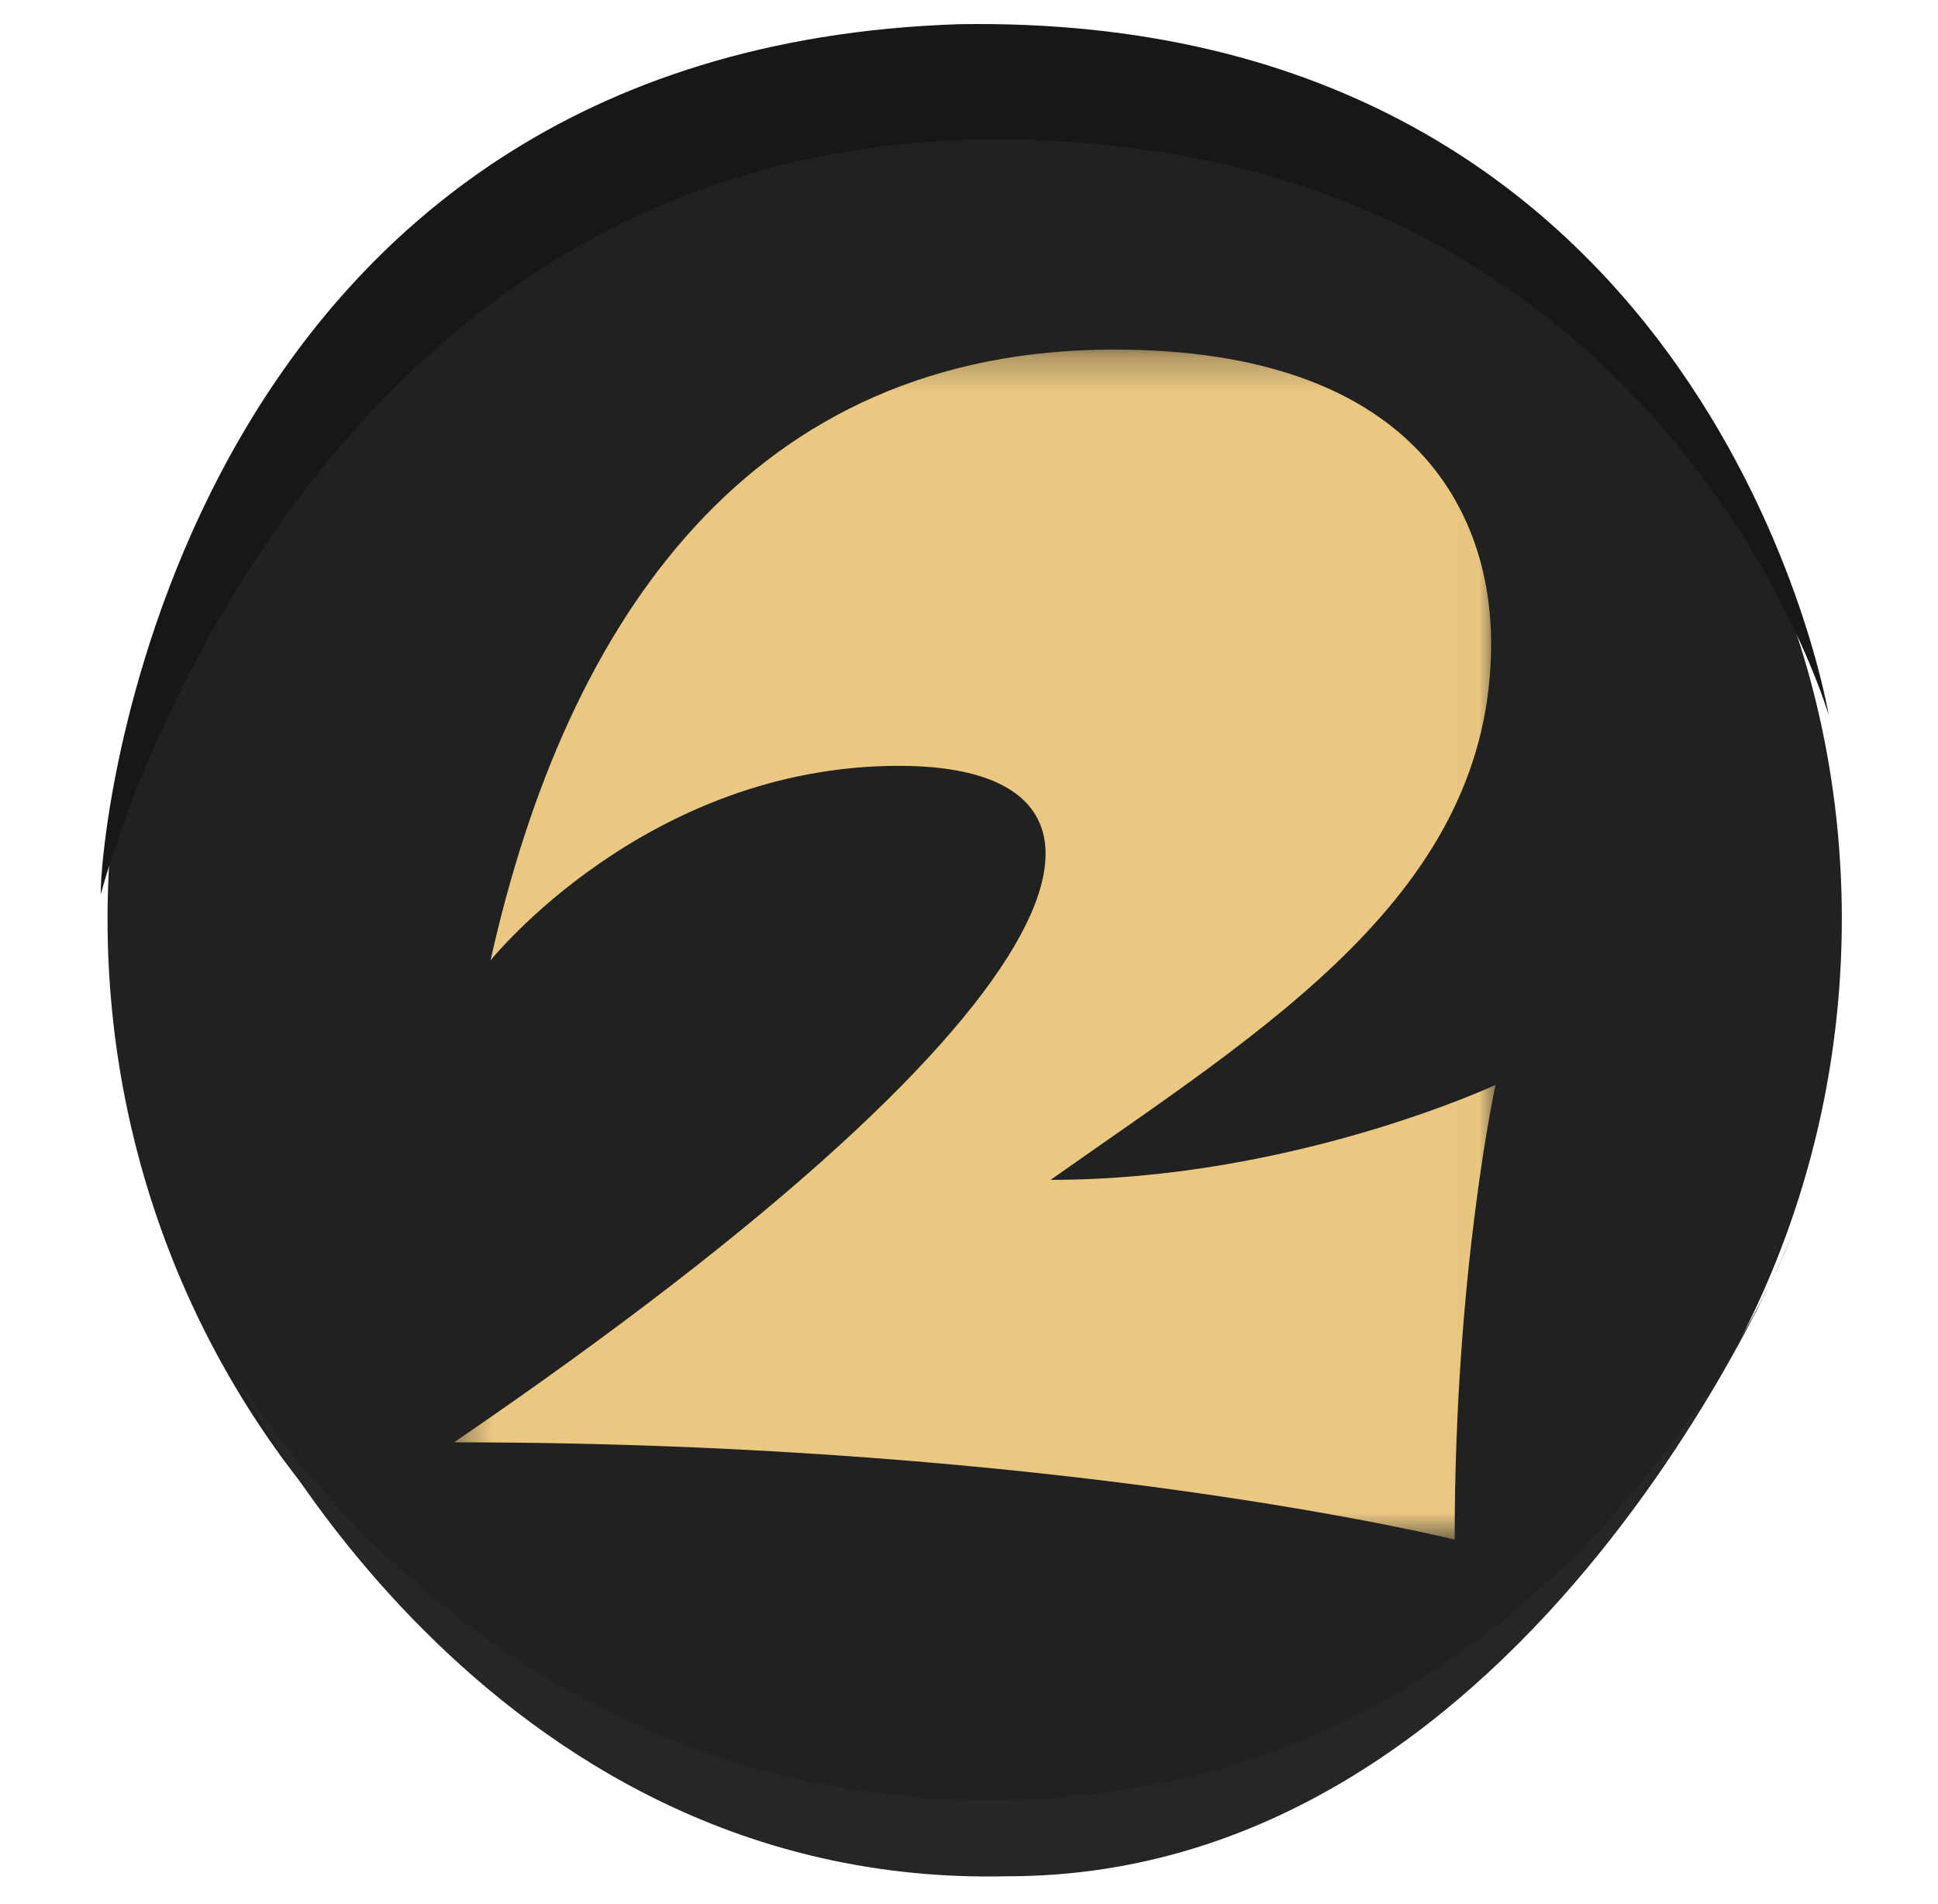
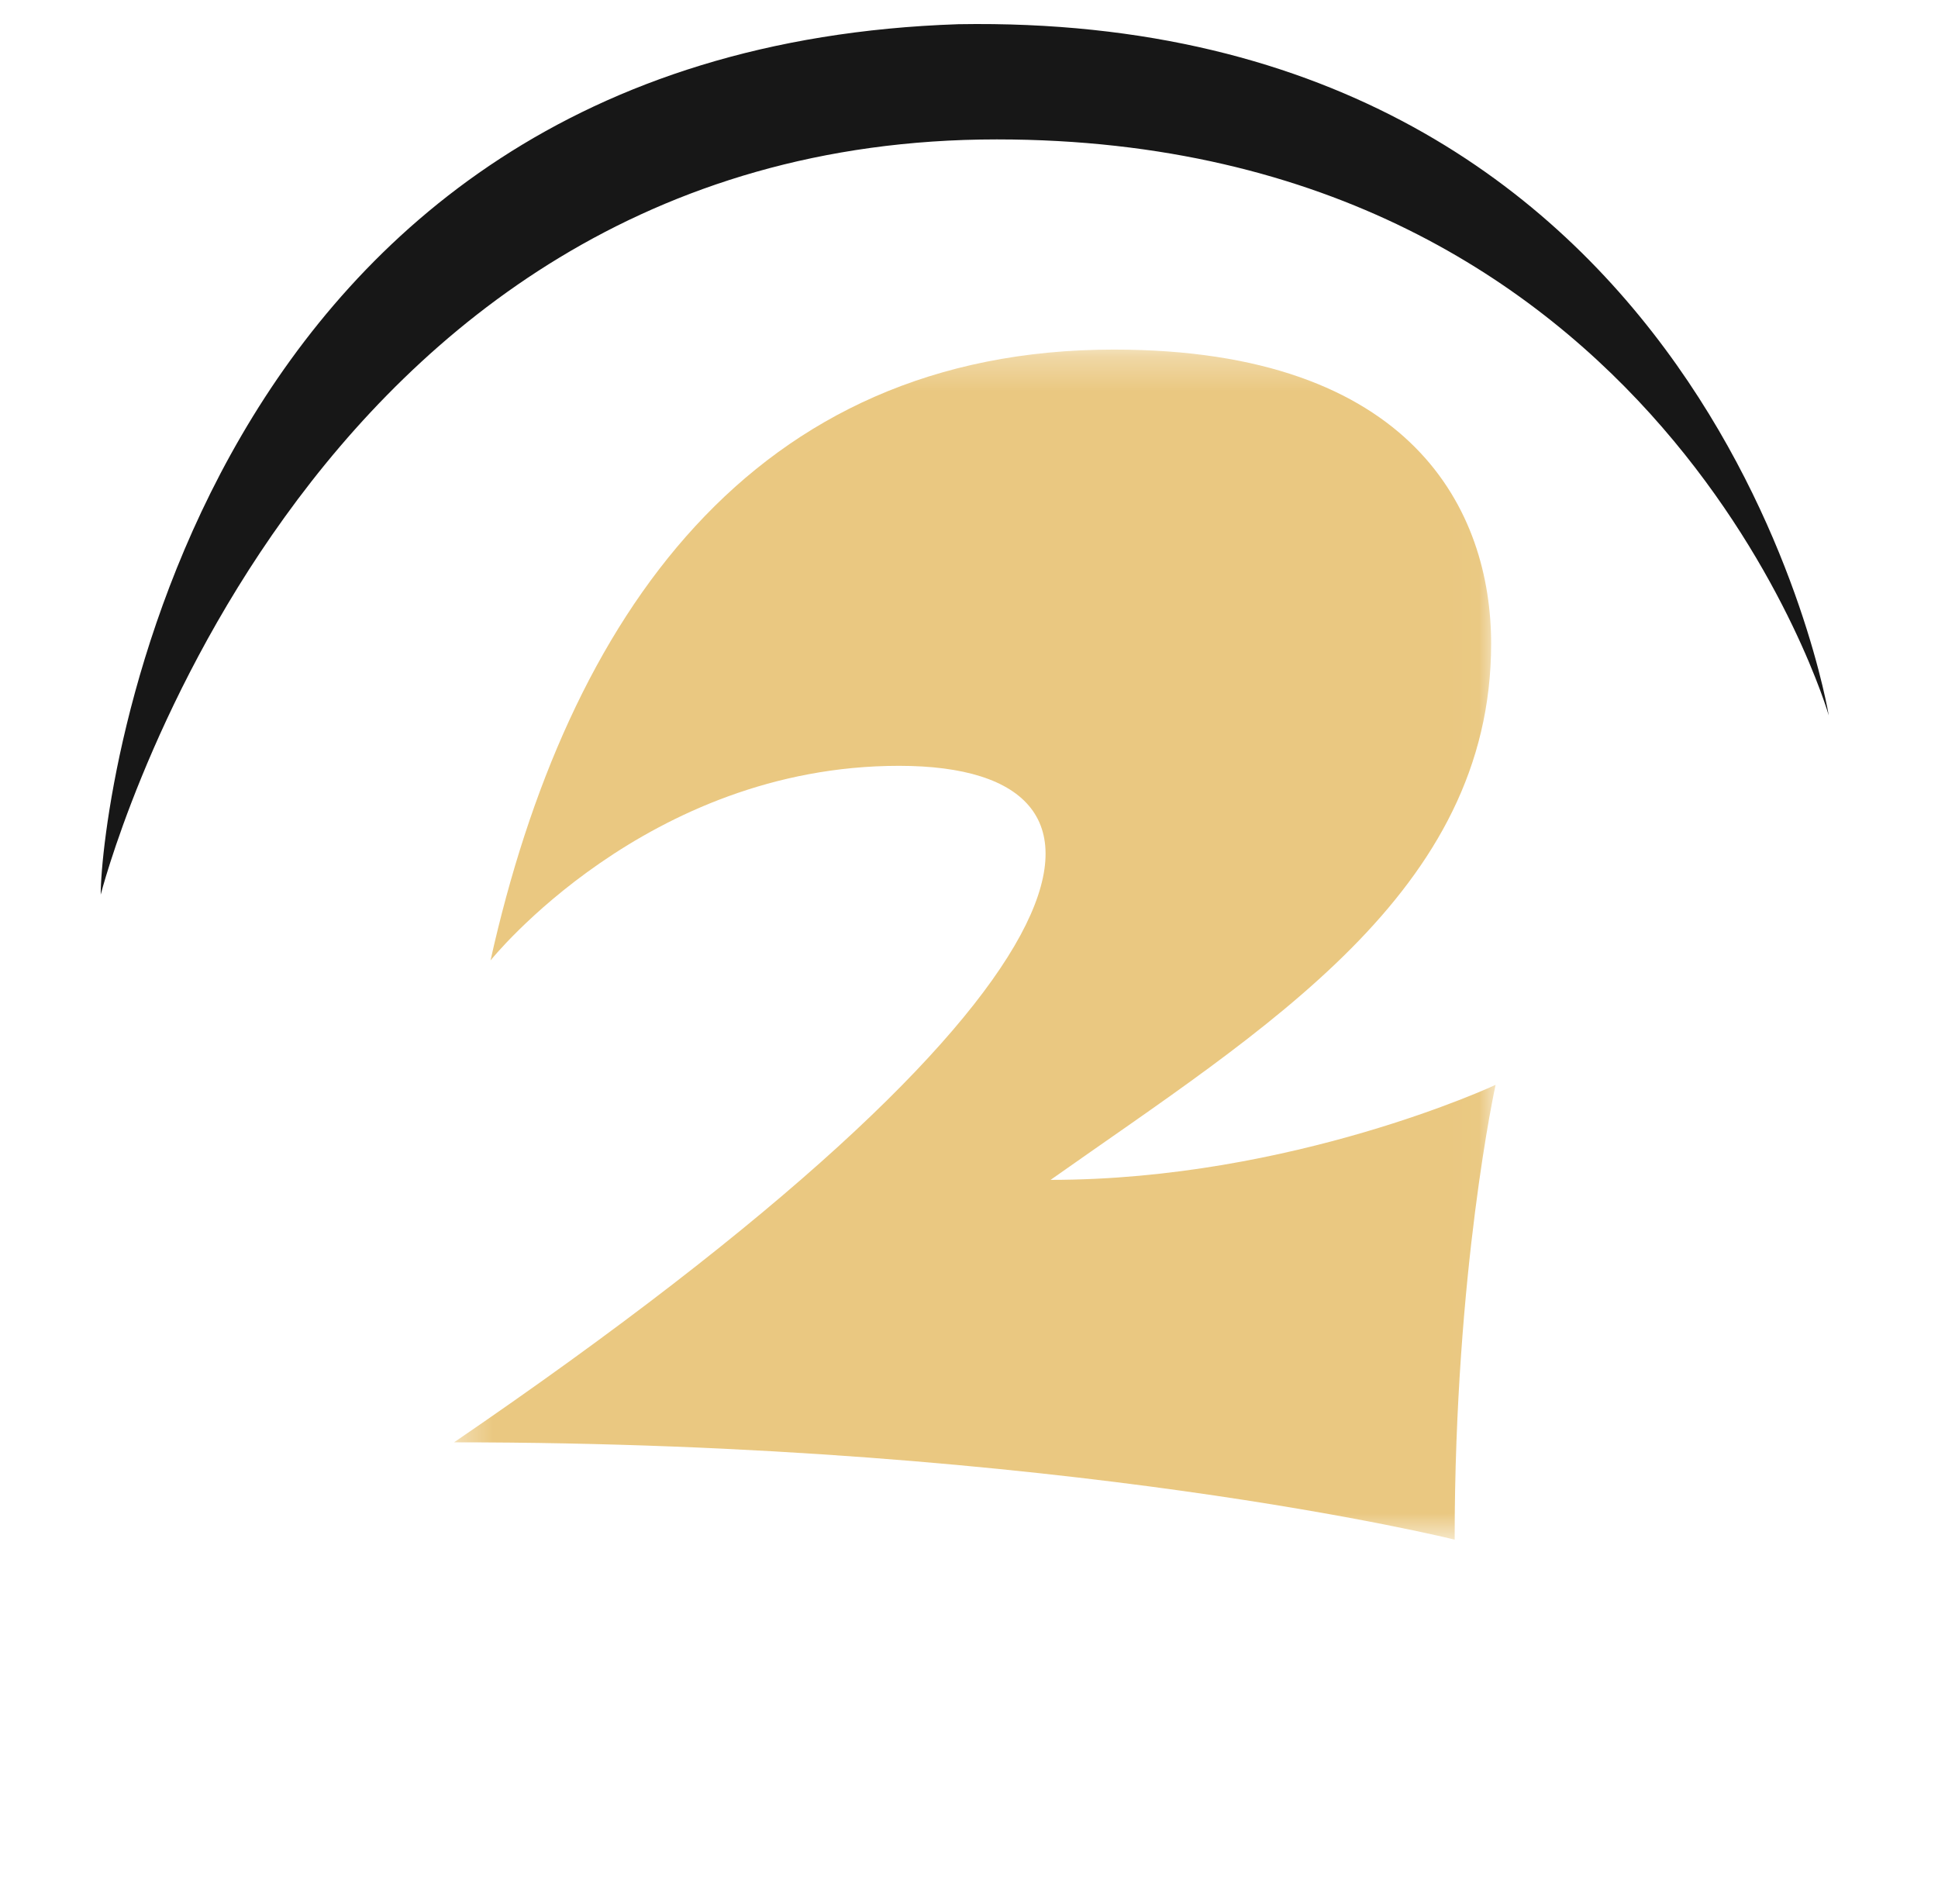
<svg xmlns="http://www.w3.org/2000/svg" width="57" height="56" viewBox="0 0 57 56" fill="none">
-   <path d="M54.162 26.312C54.537 40.934 43.289 53.307 28.667 53.307C14.045 53.307 2.797 40.934 3.172 26.312C3.547 12.065 15.169 1.192 28.667 1.192C42.539 1.192 53.787 12.065 54.162 26.312Z" fill="#212121" />
  <mask id="mask0_247_148071" style="mask-type:luminance" maskUnits="userSpaceOnUse" x="13" y="10" width="31" height="36">
    <path d="M43.979 10.281H13.354V45.281H43.979V10.281Z" fill="white" />
  </mask>
  <g mask="url(#mask0_247_148071)">
    <path d="M42.784 45.281C42.784 45.281 31.291 42.419 13.354 42.419C32.753 29.177 34.016 22.523 26.442 22.523C19.001 22.523 14.427 28.247 14.427 28.247C16.683 18.132 22.132 10.281 32.762 10.281C41.598 10.281 43.857 15.071 43.857 18.931C43.857 26.25 37.212 30.243 30.9 34.7C38.009 34.7 43.988 31.906 43.988 31.906C43.988 31.906 42.784 37.363 42.784 45.281Z" fill="#EAC881" />
  </g>
  <path d="M2.962 26.312C2.962 26.312 8.61 4.1 29.316 4.1C48.893 4.1 53.787 21.041 53.787 21.041C53.787 21.041 50.398 0.335 28.186 0.712C5.598 1.465 2.962 23.677 2.962 26.312Z" fill="#171717" />
-   <path d="M6.921 40.413C6.921 40.413 14.495 53.666 30.399 52.909C46.683 52.152 52.742 36.247 52.742 36.247C52.742 36.247 45.168 55.181 29.642 55.181C14.116 55.56 6.921 40.413 6.921 40.413Z" fill="#262626" />
</svg>